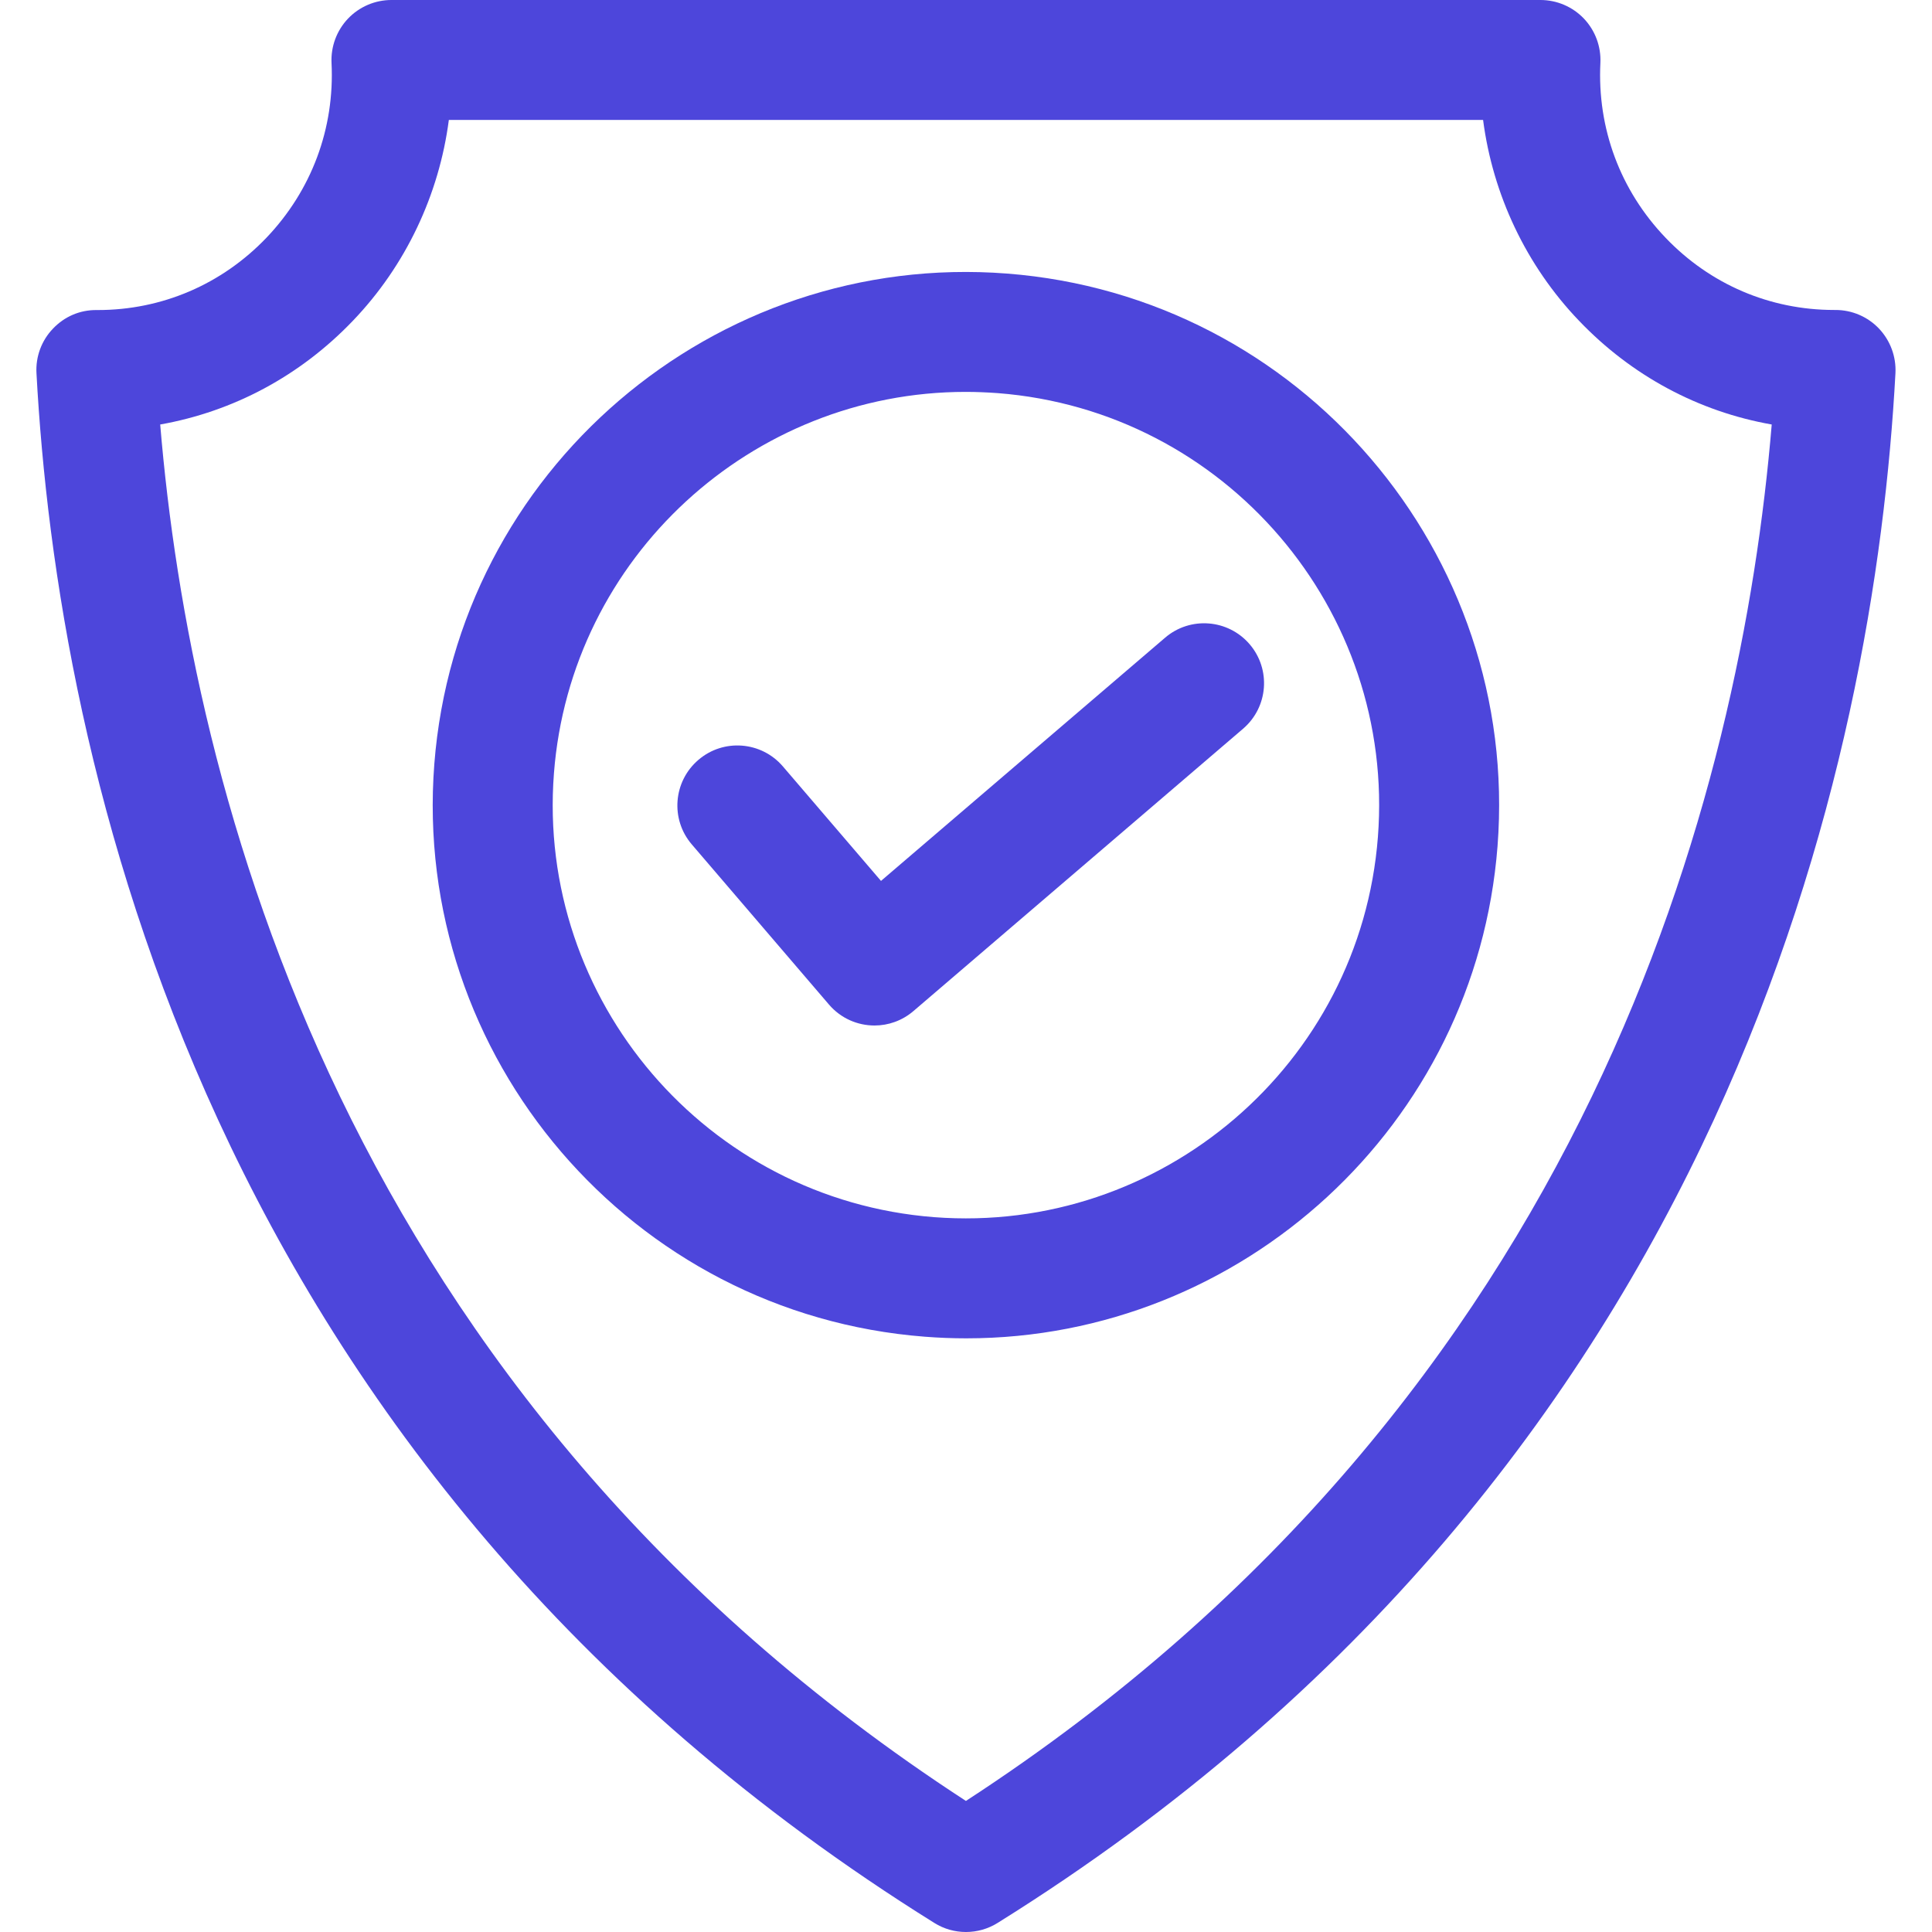
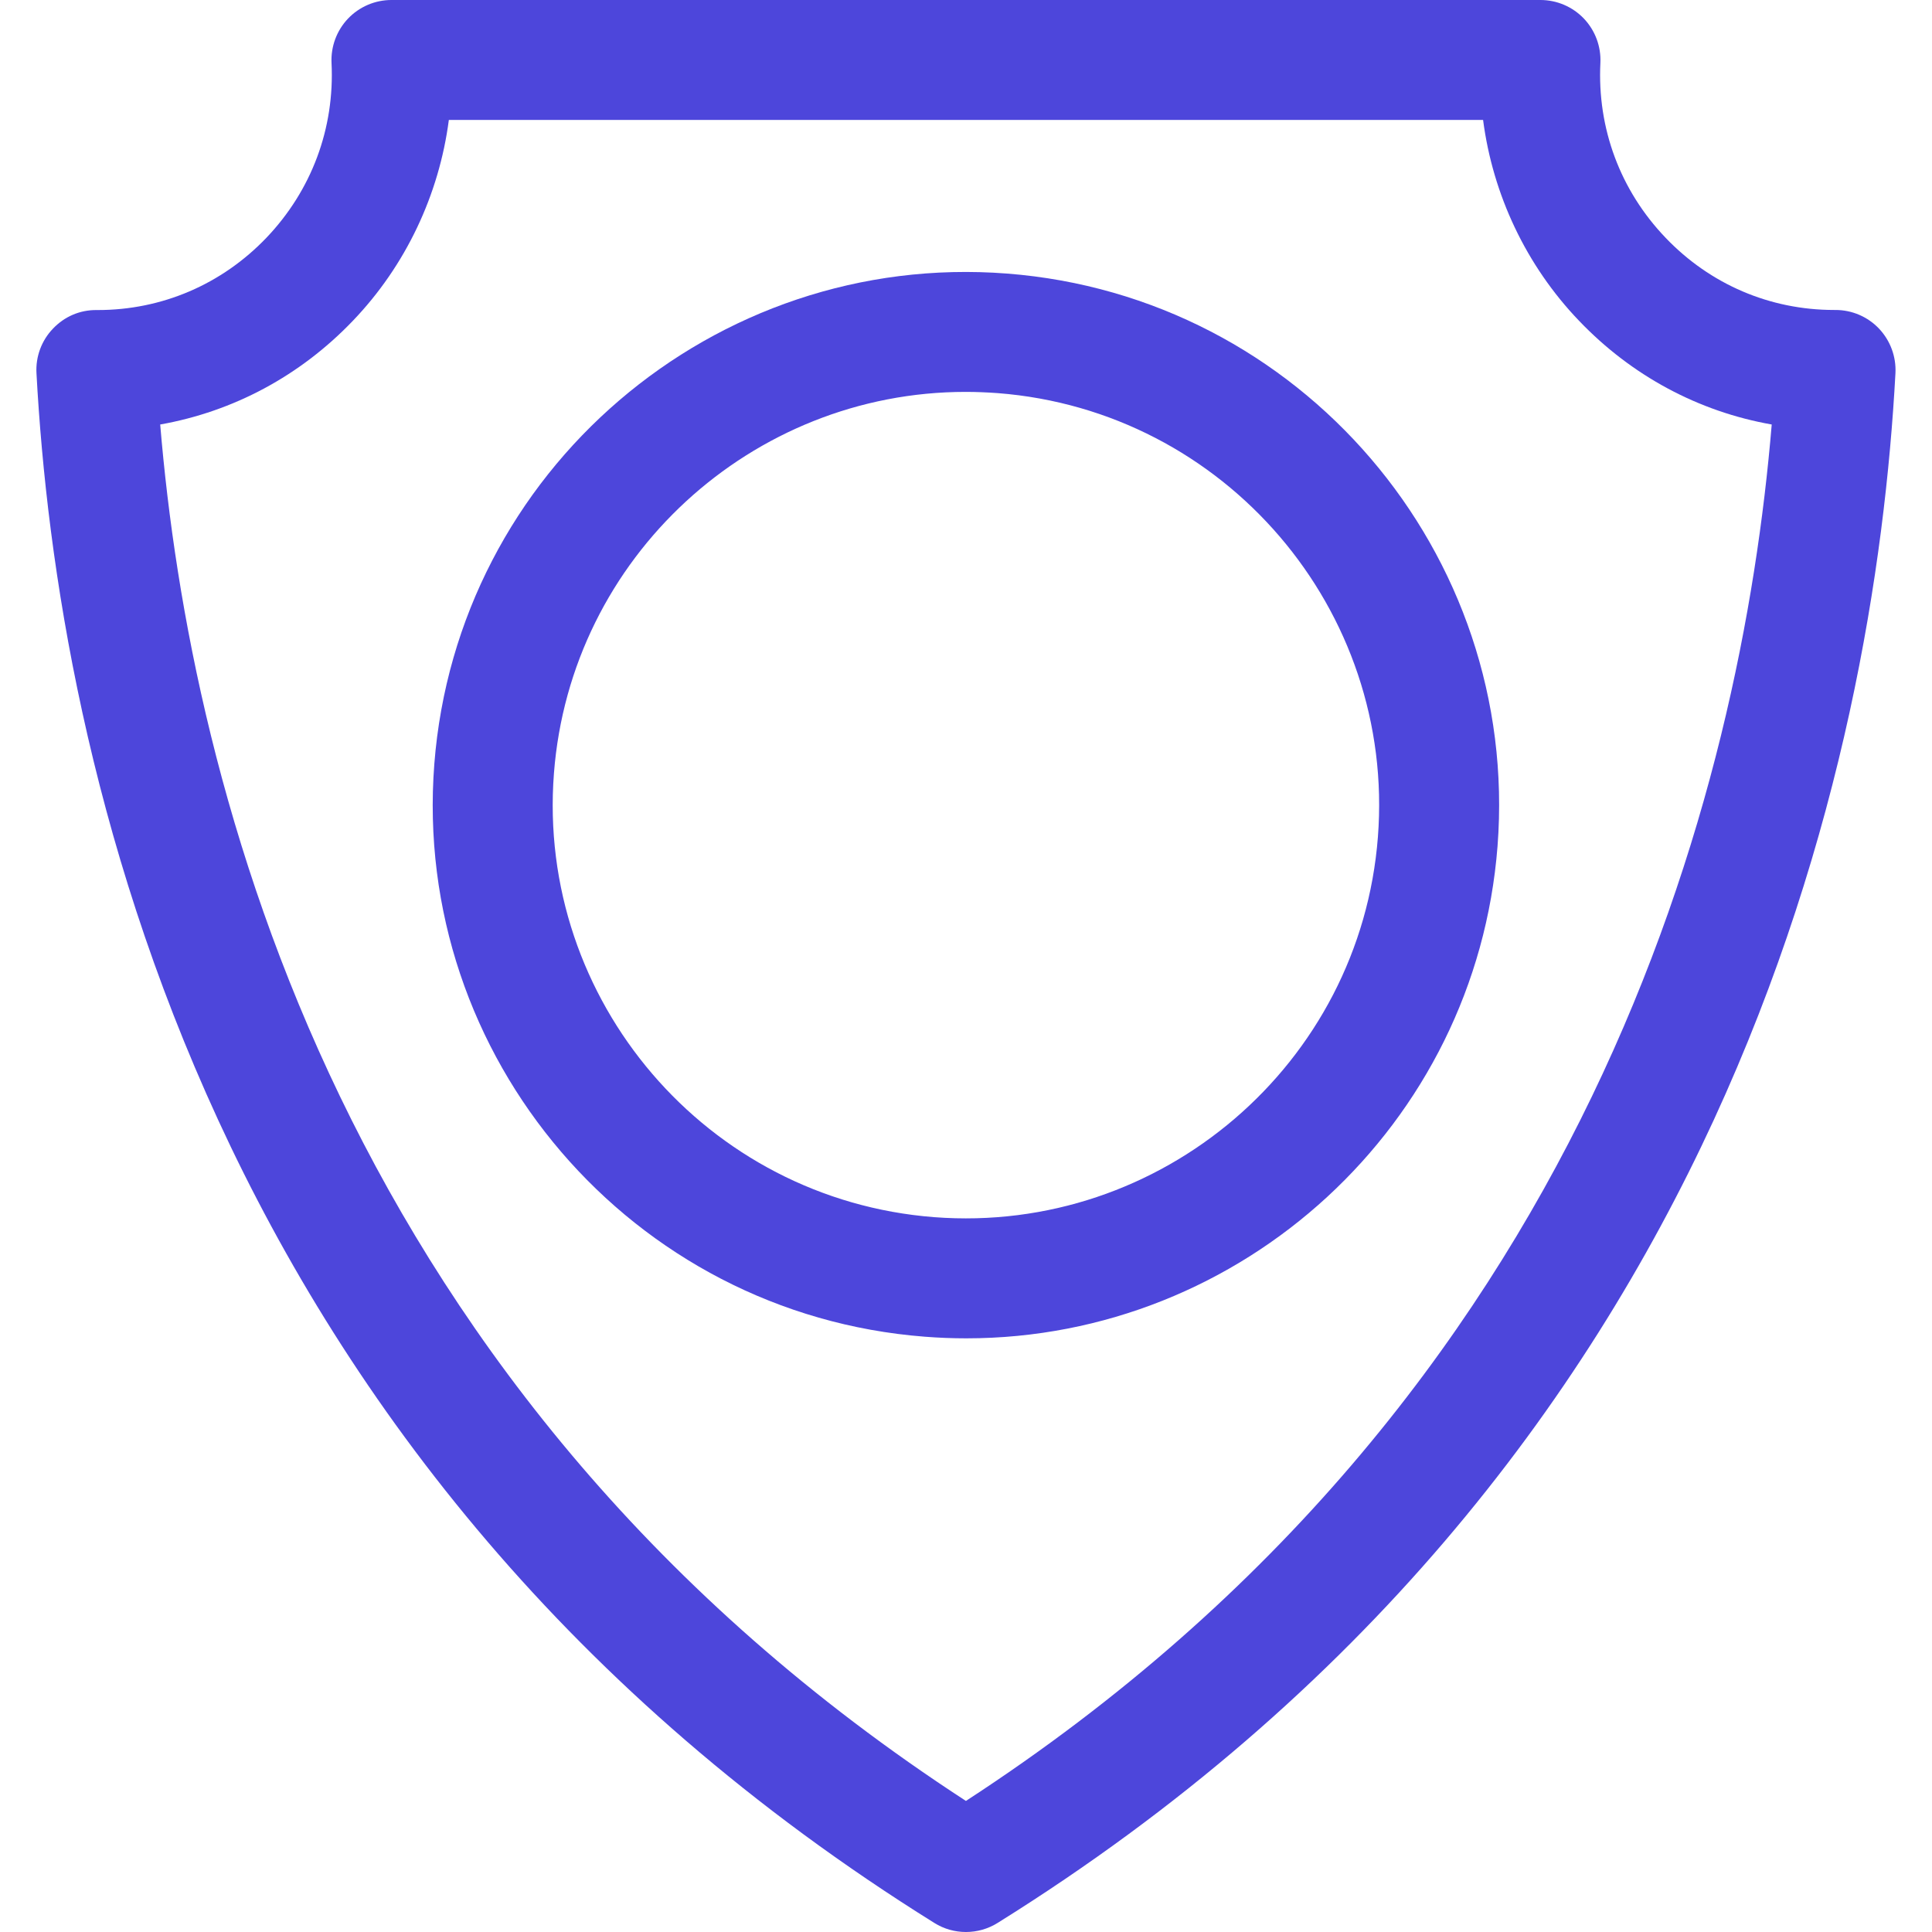
<svg xmlns="http://www.w3.org/2000/svg" width="25" height="25" viewBox="0 0 25 25" fill="none">
  <path d="M24.314 4.252C24.168 4.098 23.964 4.011 23.752 4.011C23.746 4.011 23.74 4.011 23.734 4.011C22.903 4.011 22.129 3.68 21.552 3.076C20.966 2.464 20.667 1.661 20.709 0.814C20.719 0.602 20.642 0.395 20.496 0.241C20.349 0.087 20.146 0 19.933 0H5.065C4.853 0 4.65 0.087 4.503 0.241C4.357 0.395 4.28 0.602 4.29 0.814C4.332 1.661 4.032 2.464 3.447 3.077C2.87 3.68 2.095 4.012 1.265 4.012C1.26 4.012 1.255 4.012 1.25 4.012C1.031 4.01 0.832 4.098 0.685 4.253C0.537 4.407 0.46 4.616 0.472 4.829C0.739 9.78 2.604 18.968 12.089 24.882C12.214 24.961 12.357 25 12.499 25C12.642 25 12.784 24.961 12.91 24.882C22.395 18.968 24.26 9.78 24.527 4.829C24.538 4.616 24.461 4.407 24.314 4.252ZM12.499 23.304C4.412 18.044 2.465 10.195 2.073 5.493C3.02 5.325 3.886 4.863 4.568 4.149C5.25 3.437 5.682 2.52 5.808 1.552H19.191C19.317 2.52 19.749 3.437 20.431 4.149C21.113 4.863 21.979 5.326 22.926 5.493C22.534 10.195 20.587 18.044 12.499 23.304Z" fill="#4D46DB" />
  <path d="M13.031 3.54C9.237 3.246 5.914 6.094 5.62 9.887C5.327 13.68 8.174 17.004 11.967 17.297C12.147 17.311 12.326 17.318 12.504 17.318C16.069 17.318 19.098 14.563 19.378 10.95C19.671 7.157 16.824 3.833 13.031 3.54ZM17.83 10.831C17.603 13.77 15.026 15.975 12.087 15.75C9.147 15.522 6.941 12.946 7.168 10.006C7.384 7.206 9.732 5.071 12.495 5.071C12.633 5.071 12.772 5.077 12.911 5.087C15.851 5.315 18.058 7.891 17.83 10.831Z" fill="#4D46DB" />
-   <path d="M15.076 8.252L11.4 11.399L10.131 9.918C9.852 9.592 9.362 9.554 9.037 9.833C8.711 10.112 8.673 10.602 8.952 10.927L10.726 12.998C10.88 13.178 11.097 13.27 11.316 13.27C11.495 13.27 11.674 13.208 11.82 13.083L16.085 9.43C16.411 9.151 16.449 8.662 16.17 8.336C15.891 8.011 15.401 7.973 15.076 8.252Z" fill="#4D46DB" />
</svg>